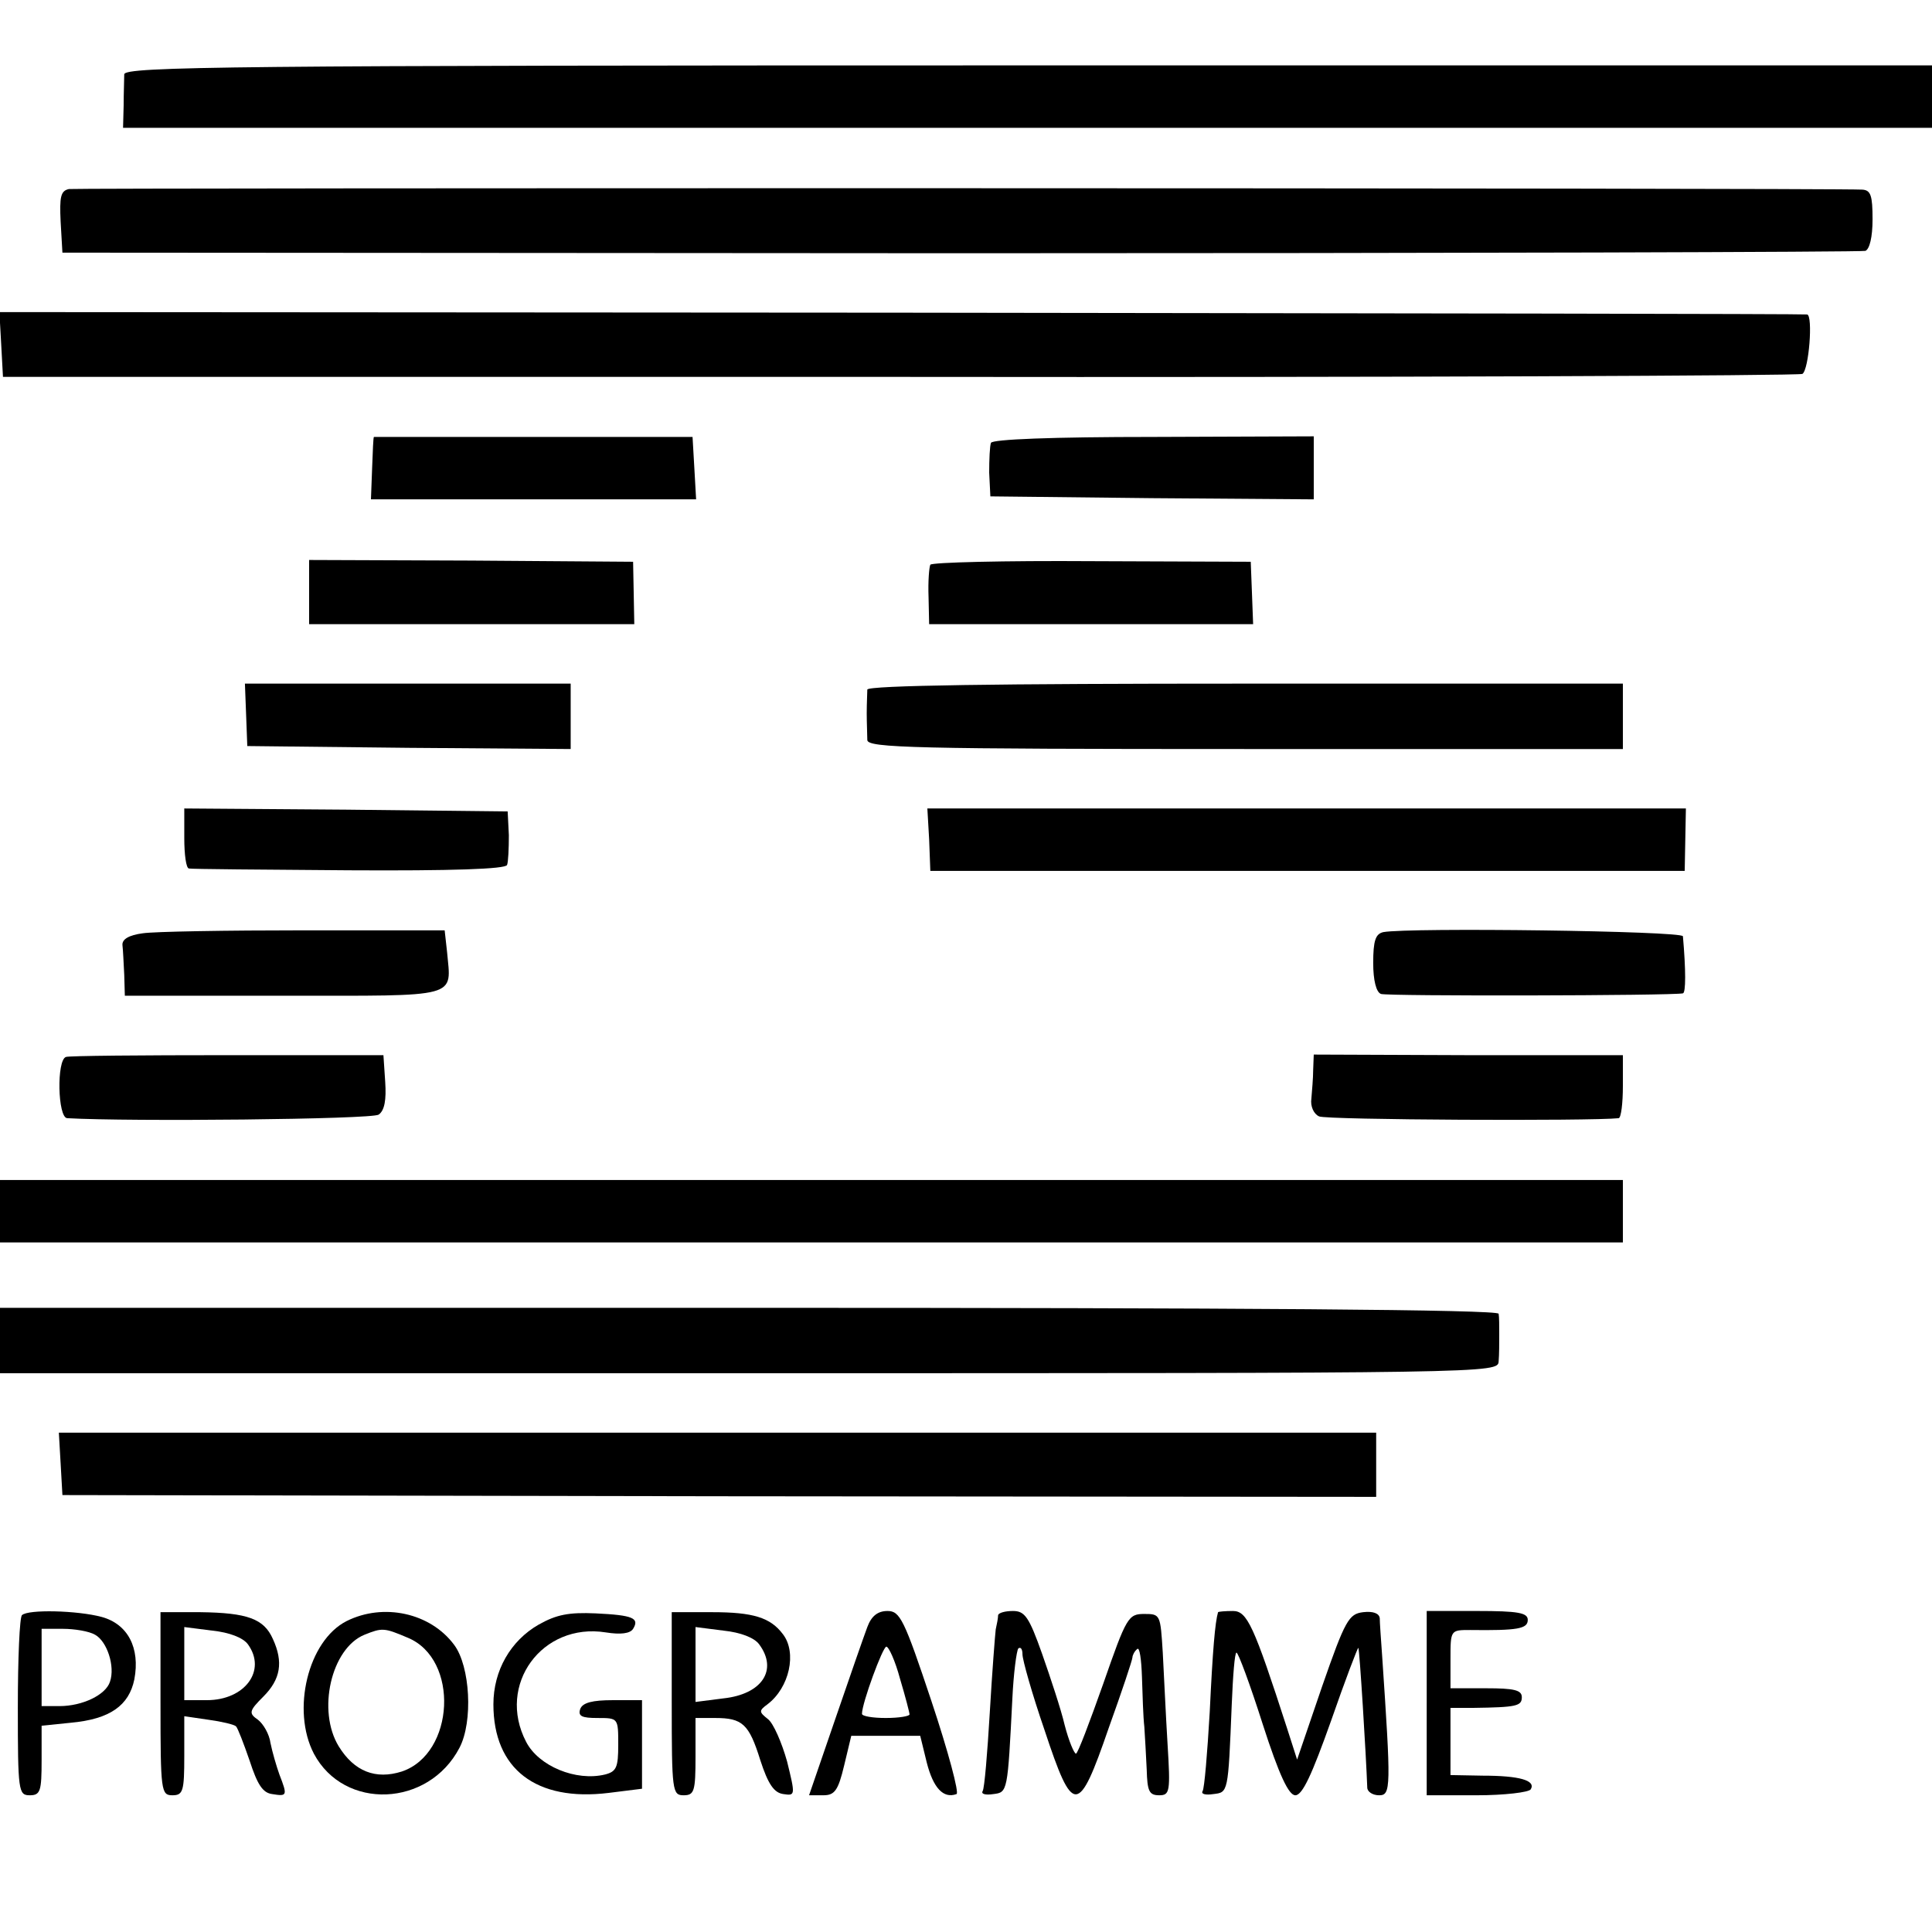
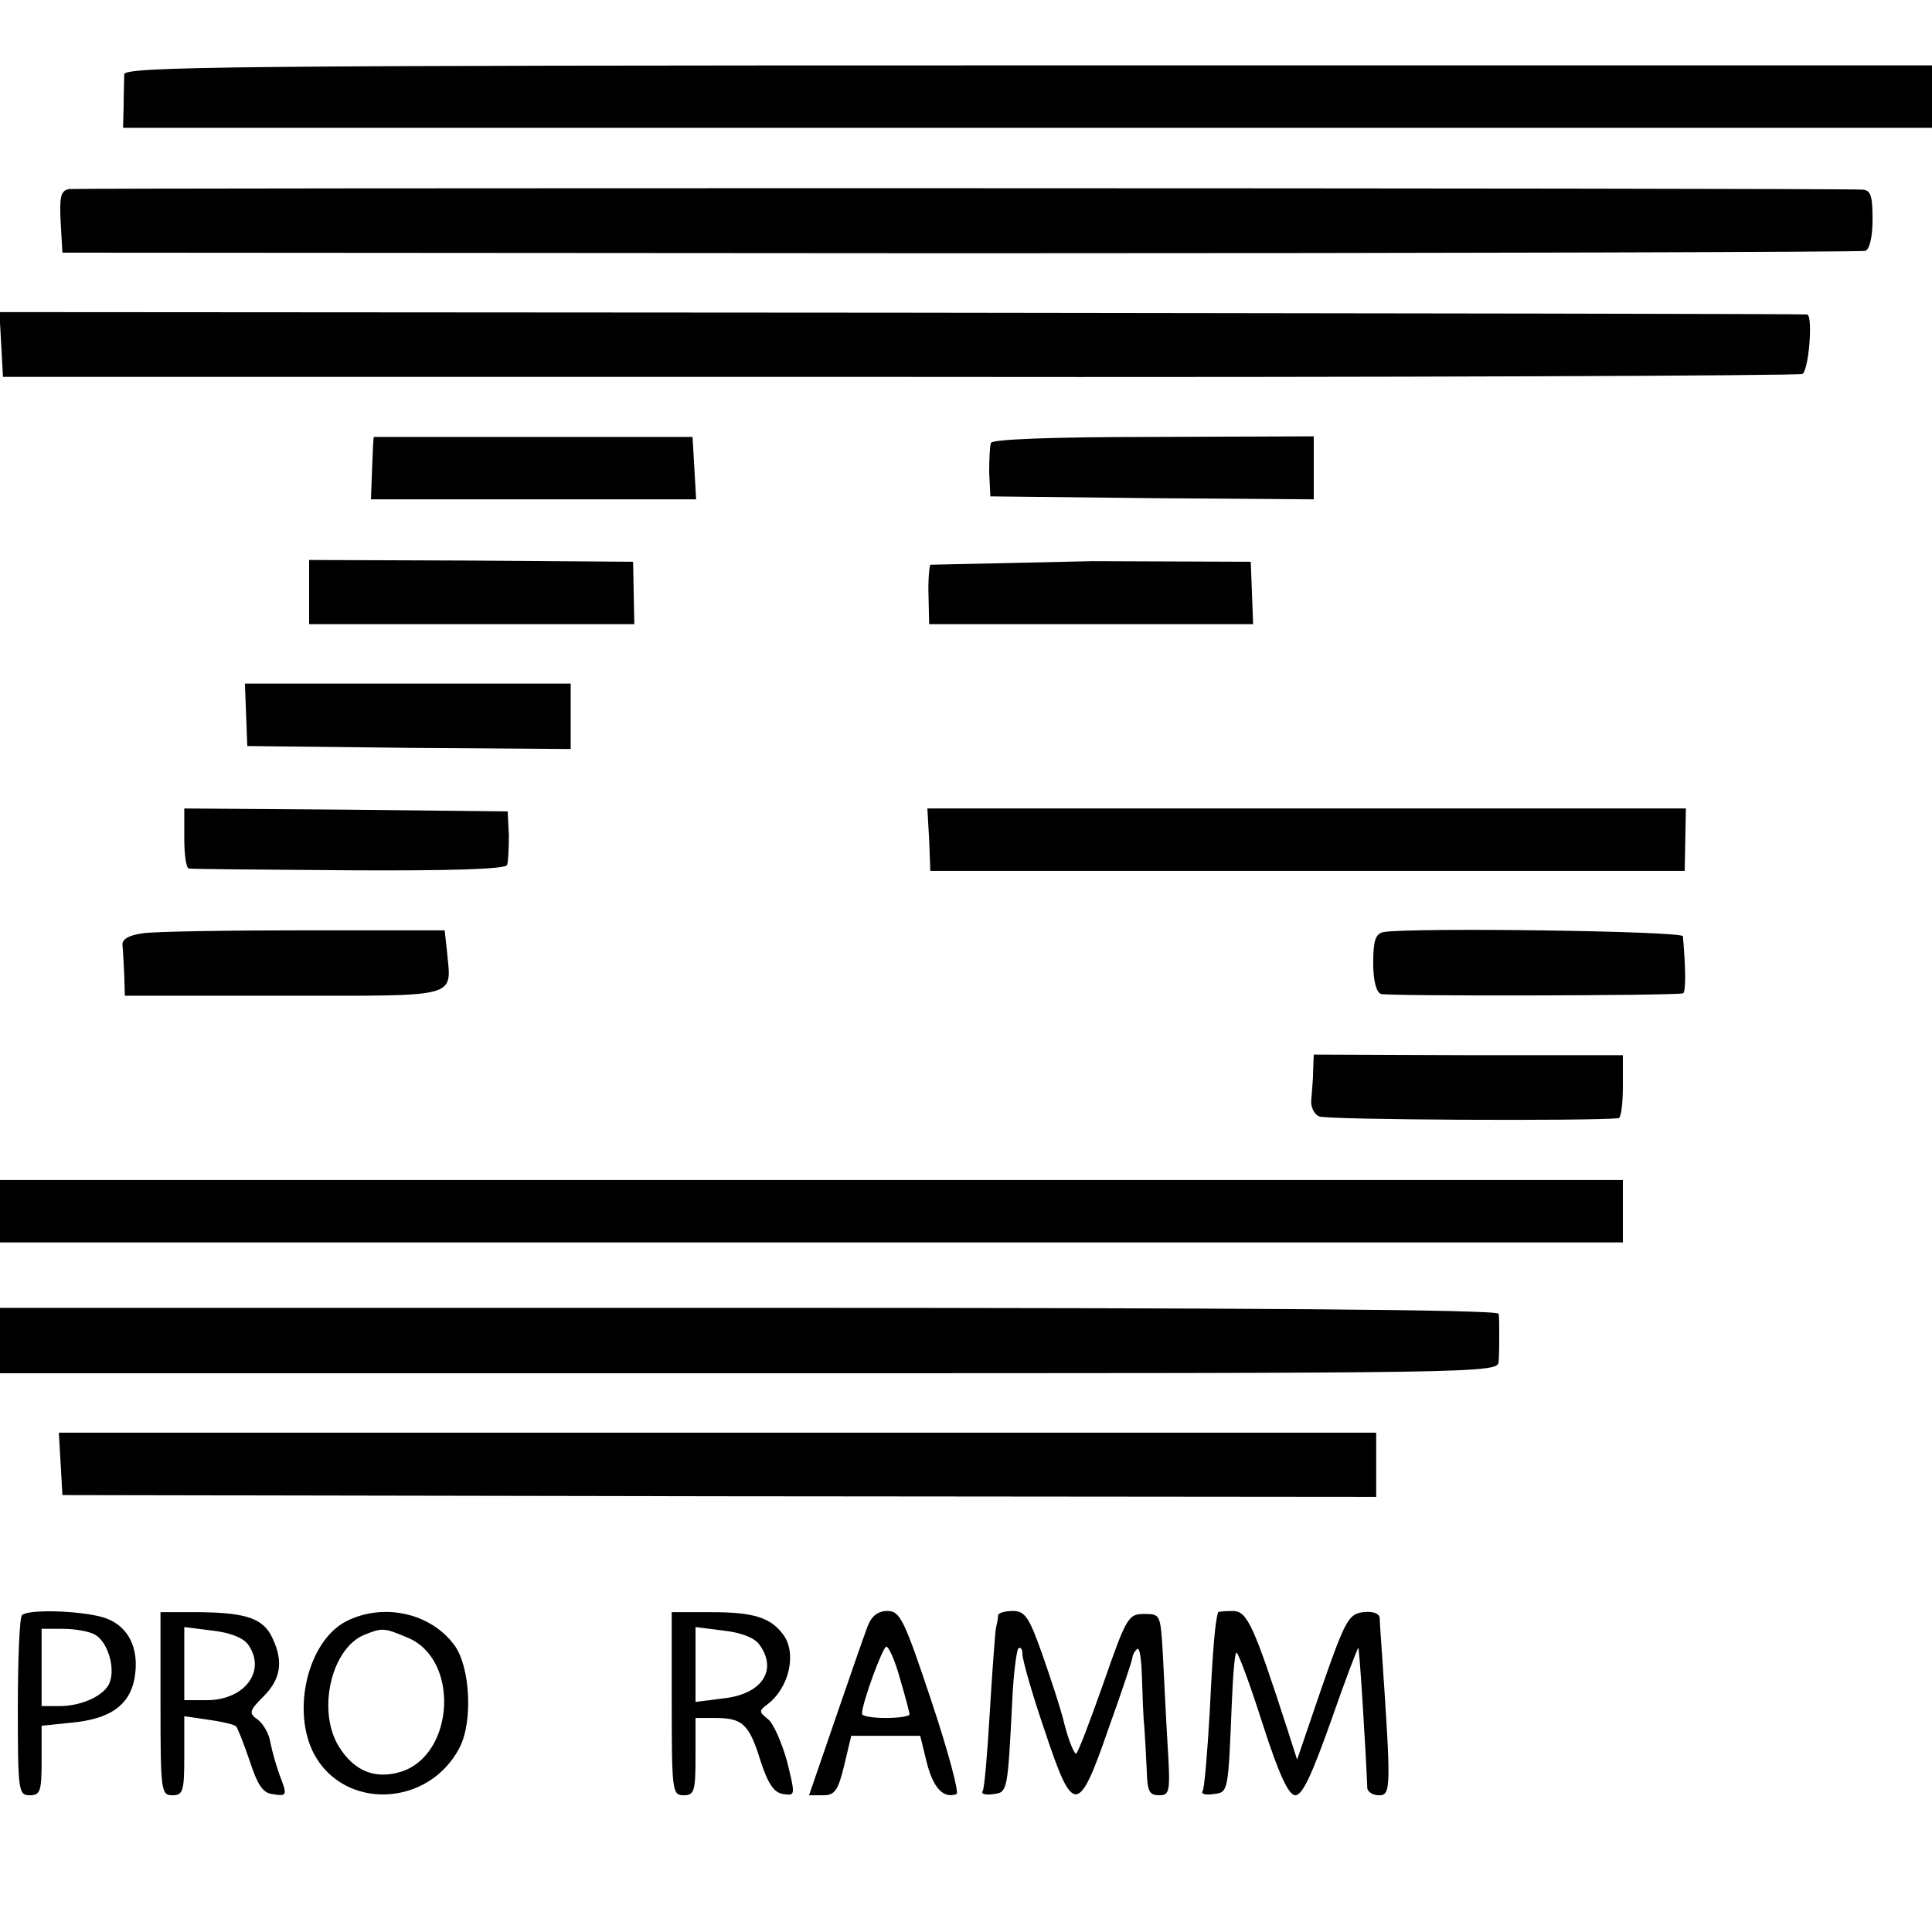
<svg xmlns="http://www.w3.org/2000/svg" version="1.0" width="325pt" height="325pt" viewBox="0 0 325 325" preserveAspectRatio="xMidYMid meet">
  <g transform="translate(0,325) scale(0.1,-0.1)" fill="#000000" stroke="none">
    <path d="M209 3125 c0 -8 -1 -32 -1 -52 l-1 -38 1521 0 1522 0 0 52 0 53 -1520 0 c-1344 0 -1520 -2 -1521 -15z" />
    <path d="M116 2932 c-14 -3 -16 -13 -14 -55 l3 -52 1510 -1 c831 0 1516 2 1523 4 7 3 12 23 12 53 0 40 -3 49 -17 50 -54 3 -3002 3 -3017 1z" />
    <path d="M2 2671 l3 -55 1508 0 c830 -1 1514 2 1519 5 11 7 18 98 8 100 -3 1 -688 2 -1523 3 l-1518 1 3 -54z" />
    <path d="M629 2515 c-1 0 -2 -24 -3 -52 l-2 -53 274 0 273 0 -3 53 -3 52 -267 0 c-148 0 -268 0 -269 0z" />
    <path d="M1667 2505 c-2 -5 -3 -28 -3 -50 l2 -40 272 -3 272 -2 0 53 0 53 -270 -1 c-170 0 -271 -4 -273 -10z" />
    <path d="M520 2254 l0 -54 273 0 274 0 -1 53 -1 52 -273 2 -272 1 0 -54z" />
-     <path d="M1565 2300 c-2 -4 -4 -28 -3 -54 l1 -46 272 0 273 0 -2 53 -2 52 -267 1 c-147 1 -270 -2 -272 -6z" />
+     <path d="M1565 2300 c-2 -4 -4 -28 -3 -54 l1 -46 272 0 273 0 -2 53 -2 52 -267 1 z" />
    <path d="M414 2048 l2 -53 272 -3 272 -2 0 55 0 55 -274 0 -274 0 2 -52z" />
-     <path d="M1459 2090 c0 -5 -1 -23 -1 -40 0 -16 1 -37 1 -45 1 -13 79 -15 636 -15 l635 0 0 55 0 55 -635 0 c-416 0 -635 -3 -636 -10z" />
    <path d="M310 1840 c0 -27 3 -51 8 -51 4 -1 125 -2 269 -3 172 -1 264 2 266 9 2 5 3 28 3 50 l-2 40 -272 3 -272 2 0 -50z" />
    <path d="M1563 1838 l2 -53 635 0 634 0 1 53 1 52 -638 0 -638 0 3 -52z" />
    <path d="M240 1680 c-23 -3 -35 -10 -34 -20 1 -8 2 -31 3 -50 l1 -35 268 0 c299 0 281 -5 274 74 l-4 36 -236 0 c-130 0 -253 -2 -272 -5z" />
    <path d="M2327 1682 c-13 -3 -17 -14 -17 -52 0 -29 5 -49 13 -52 10 -4 490 -3 508 1 5 1 5 39 0 96 -1 9 -460 15 -504 7z" />
-     <path d="M111 1472 c-16 -5 -14 -102 2 -103 105 -6 513 -2 524 6 10 7 13 25 11 55 l-3 45 -262 0 c-144 0 -267 -1 -272 -3z" />
    <path d="M2209 1450 c0 -14 -2 -35 -3 -48 -2 -13 4 -26 13 -30 12 -6 458 -8 504 -3 4 1 7 25 7 54 l0 52 -260 0 -260 1 -1 -26z" />
    <path d="M0 1213 l0 -53 1365 0 1365 0 0 53 0 52 -1365 0 -1365 0 0 -52z" />
    <path d="M0 995 l0 -55 1260 0 c1253 0 1260 0 1261 20 1 11 1 31 1 45 0 14 0 30 -1 35 -1 7 -428 10 -1261 10 l-1260 0 0 -55z" />
    <path d="M102 788 l3 -53 1105 -2 1105 -1 0 54 0 54 -1108 0 -1108 0 3 -52z" />
    <path d="M37 533 c-4 -3 -7 -73 -7 -155 0 -141 1 -148 20 -148 18 0 20 7 20 59 l0 58 49 5 c66 6 98 29 107 73 10 53 -11 93 -55 105 -41 11 -124 13 -134 3z m123 -33 c20 -11 34 -53 25 -79 -7 -22 -46 -41 -85 -41 l-30 0 0 65 0 65 36 0 c19 0 44 -4 54 -10z" />
    <path d="M270 384 c0 -147 1 -154 20 -154 18 0 20 7 20 66 l0 67 41 -6 c22 -3 43 -8 46 -11 3 -3 13 -29 23 -58 13 -40 22 -54 38 -56 25 -4 26 -3 12 33 -5 14 -12 38 -15 53 -2 15 -12 32 -21 39 -16 11 -15 15 9 39 29 29 34 58 16 97 -15 34 -43 44 -122 45 l-67 0 0 -154z m147 100 c32 -44 -5 -94 -69 -94 l-38 0 0 61 0 62 47 -6 c29 -3 52 -12 60 -23z" />
    <path d="M583 523 c-65 -33 -93 -150 -55 -223 51 -96 193 -90 245 10 23 44 18 137 -9 173 -40 54 -119 71 -181 40z m103 -28 c87 -36 79 -195 -10 -225 -44 -14 -80 0 -106 42 -37 60 -13 165 43 188 30 12 33 12 73 -5z" />
-     <path d="M906 517 c-47 -27 -76 -77 -76 -134 0 -109 72 -164 194 -149 l56 7 0 75 0 74 -49 0 c-34 0 -51 -4 -55 -15 -4 -12 3 -15 29 -15 35 0 35 0 35 -45 0 -38 -3 -45 -22 -50 -49 -12 -112 14 -133 55 -50 96 27 201 134 184 25 -4 41 -2 46 6 11 18 0 23 -63 26 -45 2 -66 -2 -96 -19z" />
    <path d="M1130 384 c0 -147 1 -154 20 -154 18 0 20 7 20 65 l0 65 33 0 c46 0 57 -10 76 -71 13 -40 23 -55 39 -57 20 -3 20 -2 6 55 -9 32 -23 64 -32 71 -15 12 -16 14 -1 25 37 28 50 87 26 118 -21 28 -50 37 -119 37 l-68 0 0 -154z m147 100 c32 -43 5 -84 -60 -91 l-47 -6 0 63 0 63 47 -6 c29 -3 52 -12 60 -23z" />
    <path d="M1459 513 c-6 -16 -30 -85 -54 -155 l-44 -128 24 0 c19 0 25 8 35 50 l12 50 58 0 58 0 11 -45 c11 -43 28 -61 50 -53 5 1 -14 72 -42 156 -46 138 -53 152 -74 152 -16 0 -27 -8 -34 -27z m55 -87 c9 -30 16 -57 16 -60 0 -3 -18 -6 -40 -6 -22 0 -40 3 -40 7 0 18 35 113 41 113 4 0 15 -24 23 -54z" />
    <path d="M1679 533 c0 -5 -2 -15 -4 -24 -1 -8 -6 -71 -10 -140 -4 -68 -9 -128 -12 -132 -3 -5 5 -7 18 -5 24 3 24 3 32 161 2 42 7 80 10 84 4 3 7 -1 7 -10 0 -9 16 -66 37 -127 48 -145 57 -145 108 3 22 61 40 115 40 119 0 3 3 10 8 14 4 4 7 -17 8 -47 1 -30 2 -67 4 -84 1 -16 3 -49 4 -72 1 -36 4 -43 21 -43 18 0 19 6 14 87 -3 49 -6 117 -8 153 -4 64 -4 65 -31 65 -27 0 -30 -5 -69 -117 -23 -65 -43 -118 -46 -118 -3 0 -12 21 -19 48 -6 26 -24 80 -38 120 -22 62 -29 72 -49 72 -13 0 -24 -3 -25 -7z" />
    <path d="M2049 538 c-5 -17 -9 -63 -14 -168 -4 -69 -9 -129 -12 -133 -3 -5 5 -7 18 -5 25 3 25 1 31 150 2 49 5 88 8 88 3 0 23 -54 44 -120 28 -87 44 -120 55 -120 12 0 28 35 60 125 24 69 45 124 46 123 2 -2 13 -180 15 -235 0 -7 9 -13 20 -13 20 0 20 13 5 235 -2 28 -4 56 -4 63 -1 8 -11 12 -28 10 -24 -3 -30 -13 -69 -125 l-42 -123 -17 53 c-56 173 -67 197 -91 197 -13 0 -24 -1 -25 -2z" />
-     <path d="M2400 385 l0 -155 84 0 c47 0 88 5 91 10 9 15 -19 23 -81 23 l-54 1 0 56 0 57 38 0 c73 1 82 3 82 18 0 12 -13 15 -60 15 l-60 0 0 49 c0 49 0 49 33 49 80 -1 97 2 97 17 0 12 -16 15 -85 15 l-85 0 0 -155z" />
  </g>
</svg>